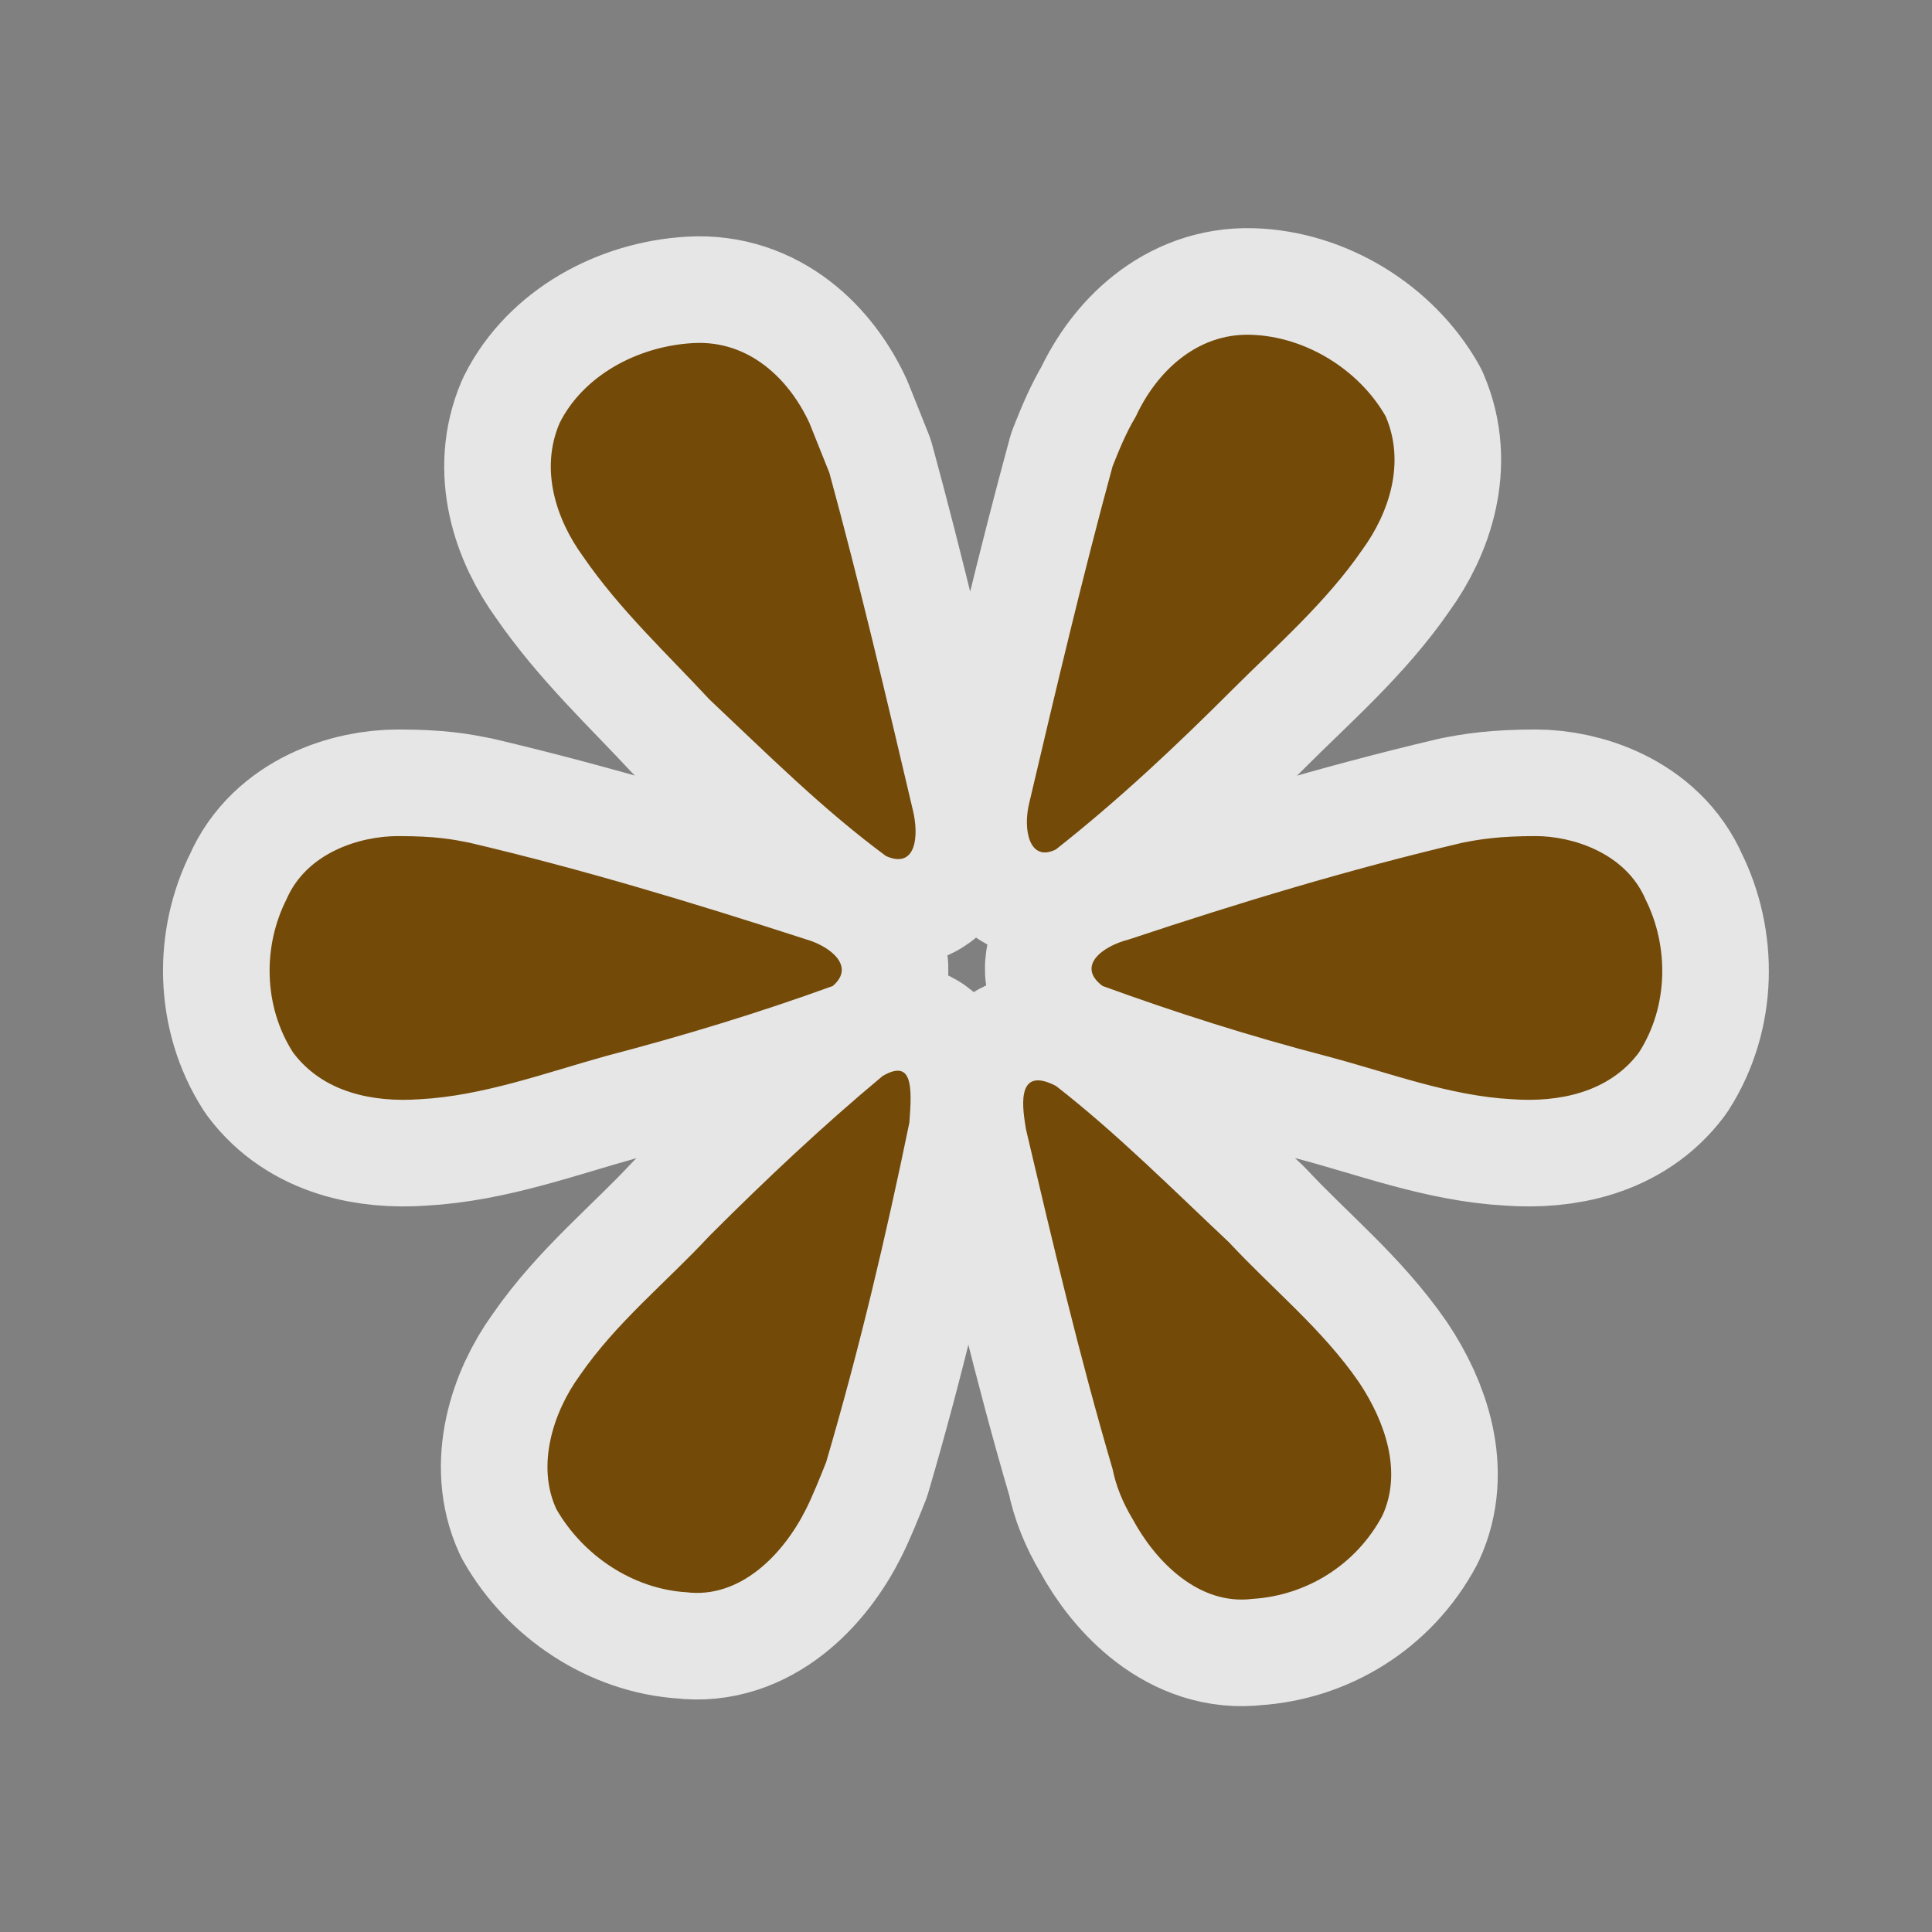
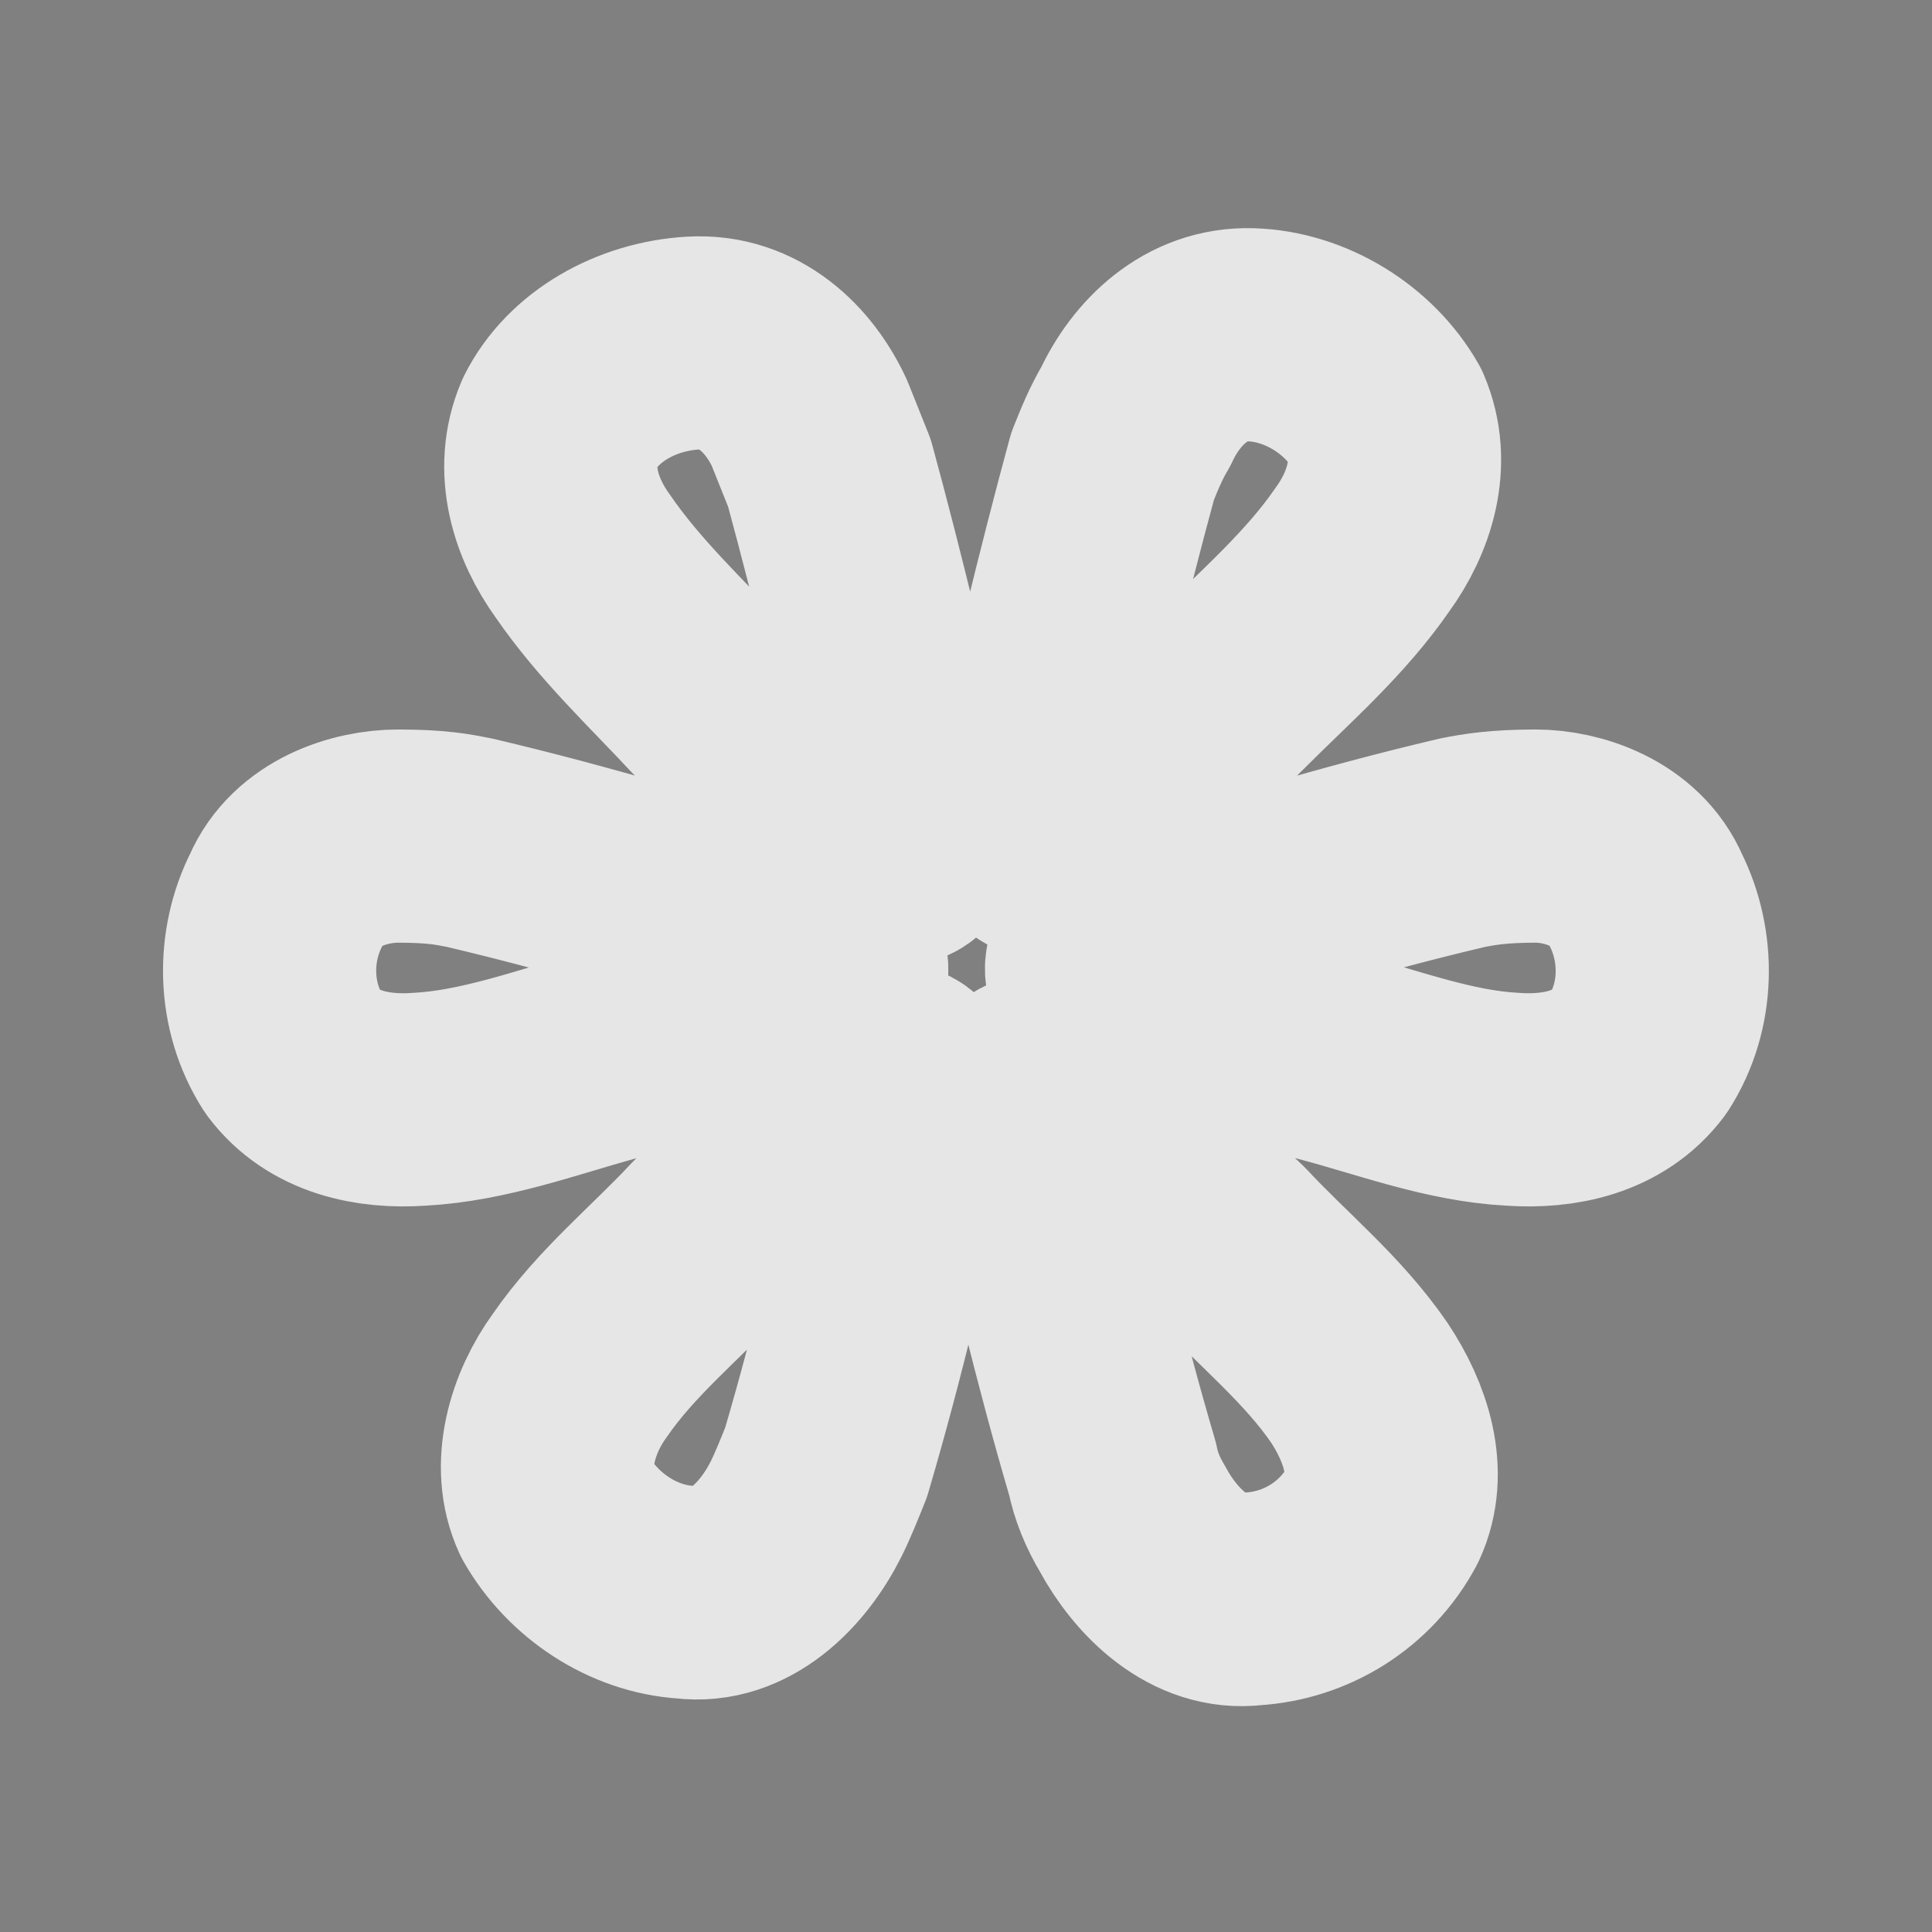
<svg xmlns="http://www.w3.org/2000/svg" version="1.0" width="580" height="580">
  <rect width="100%" height="100%" fill="#808080" stroke="none" />
  <path mix-blend-mode="normal" white-space="normal" isolation="auto" id="path4136" d="m 341,125 c -3,5 -5,10 -7,15 -9,33 -17,67 -25,101 -2,8 0,18 8,14 19,-15 36,-31 53,-48 13,-13 28,-26 39,-42 8,-11 13,-26 7,-40 -8,-14 -24,-24 -40.5,-24.5 C 359,100 347,112 341,125 Z m -173,2 c -6,14 -1,29 7,40 11,16 25,29 38,43 17,16 34,33 53,47 9,4 10,-6 8,-14 -8,-34 -16,-68 -25,-101 l -6,-15 c -6,-13 -18,-25 -35,-24 -17,1 -33,10 -40,24 z M 86,270 c -7.1,14 -7,32 2,46 9,12 24,15 38,14 19,-1 38,-8 56,-13 23,-6 46,-13 68,-21 7,-6 -1,-12 -8,-14 -34,-11 -67,-21 -101,-29 -5,-1 -10,-2 -21.5,-2 C 108,251 92,256 86,270 Z m 353,-17 c -34,8 -67,18 -100,29 -8,2 -16,8 -8,14 22,8 44,15 67,21 19,5 37,12 56,13 14,1 29,-2 38,-14 9,-14 9,-32 2,-46 -6,-14 -22,-19 -33,-19 -11,0 -17,1 -22,2 z m -174,70 c -18,15 -35,31 -52,48 -13,14 -28,26 -39,42 -8,11 -13,27 -7,40 8,14 23,24 39,25 16,2 29,-11 36,-25 2,-4 4,-9 6,-14 10,-34 18,-68 25,-102 0.881,-11.075 0.848,-19.095 -8,-14 z m 43,16 c 8,34 16,68 26,102 1,5 3,10 6,15 7,13 20,26 36,24 16,-1 31,-10 39,-25 6,-13 1,-28 -7,-40 -11,-16 -26,-28 -39,-42 -17,-16 -34,-33 -52,-47 -12.691,-6.573 -9.76,7.995 -9,13 z" solid-color="#000000" opacity="0.8" color-interpolation-filters="linearRGB" filter-gaussianBlur-deviation="0" color="#000000" image-rendering="auto" color-rendering="auto" fill-rule="evenodd" stroke-width="64" color-interpolation="sRGB" solid-opacity="1" fill="none" stroke-linejoin="round" filter-blend-mode="normal" stroke="#ffffff" shape-rendering="auto" />
-   <path d="m 341,125 c -3,5 -5,10 -7,15 -9,33 -17,67 -25,101 -2,8 0,18 8,14 19,-15 36,-31 53,-48 13,-13 28,-26 39,-42 8,-11 13,-26 7,-40 -8,-14 -24,-24 -40.5,-24.5 C 359,100 347,112 341,125 Z m -173,2 c -6,14 -1,29 7,40 11,16 25,29 38,43 17,16 34,33 53,47 9,4 10,-6 8,-14 -8,-34 -16,-68 -25,-101 l -6,-15 c -6,-13 -18,-25 -35,-24 -17,1 -33,10 -40,24 z M 86,270 c -7.1,14 -7,32 2,46 9,12 24,15 38,14 19,-1 38,-8 56,-13 23,-6 46,-13 68,-21 7,-6 -1,-12 -8,-14 -34,-11 -67,-21 -101,-29 -5,-1 -10,-2 -21.5,-2 C 108,251 92,256 86,270 Z m 353,-17 c -34,8 -67,18 -100,29 -8,2 -16,8 -8,14 22,8 44,15 67,21 19,5 37,12 56,13 14,1 29,-2 38,-14 9,-14 9,-32 2,-46 -6,-14 -22,-19 -33,-19 -11,0 -17,1 -22,2 z m -174,70 c -18,15 -35,31 -52,48 -13,14 -28,26 -39,42 -8,11 -13,27 -7,40 8,14 23,24 39,25 16,2 29,-11 36,-25 2,-4 4,-9 6,-14 10,-34 18,-68 25,-102 0.881,-11.075 0.848,-19.095 -8,-14 z m 43,16 c 8,34 16,68 26,102 1,5 3,10 6,15 7,13 20,26 36,24 16,-1 31,-10 39,-25 6,-13 1,-28 -7,-40 -11,-16 -26,-28 -39,-42 -17,-16 -34,-33 -52,-47 -12.691,-6.573 -9.76,7.995 -9,13 z" id="path4166" isolation="auto" white-space="normal" mix-blend-mode="normal" fill="#734a08" color-rendering="auto" solid-opacity="1" color-interpolation-filters="linearRGB" shape-rendering="auto" image-rendering="auto" color-interpolation="sRGB" color="#000000" solid-color="#000000" />
</svg>